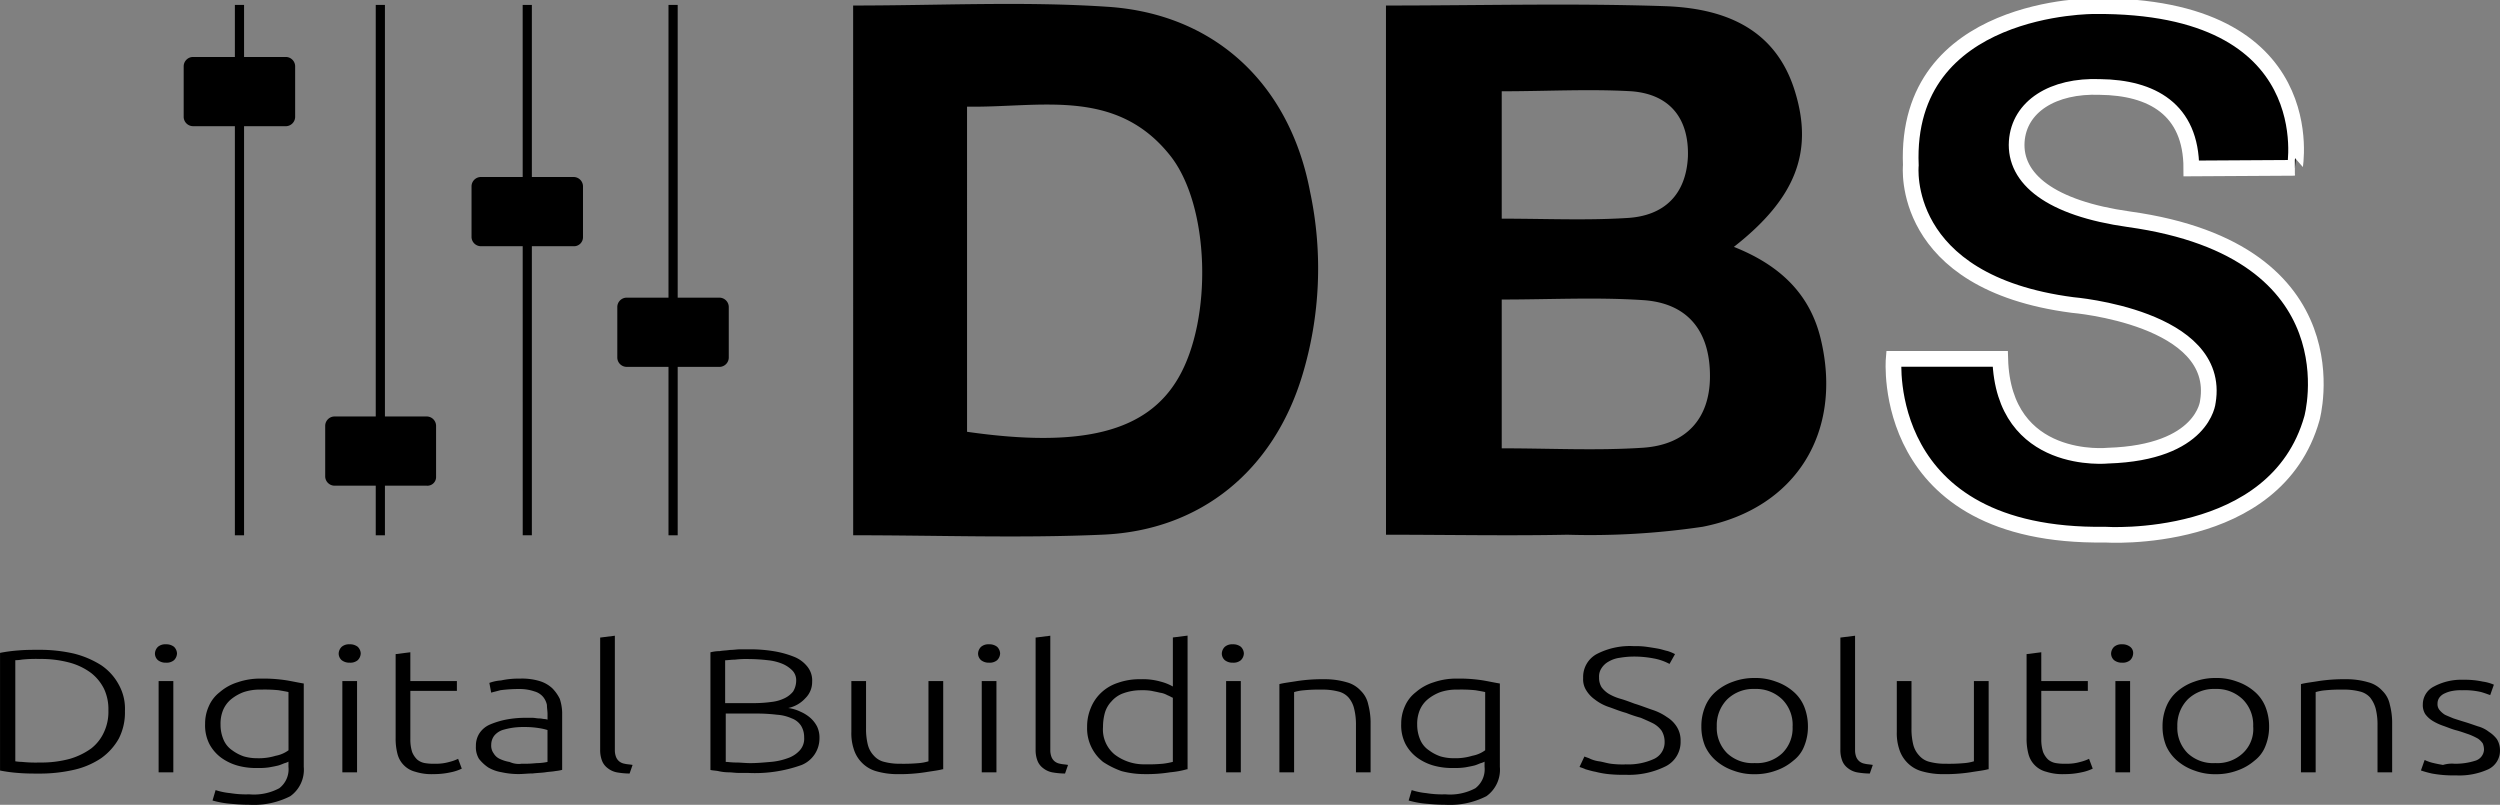
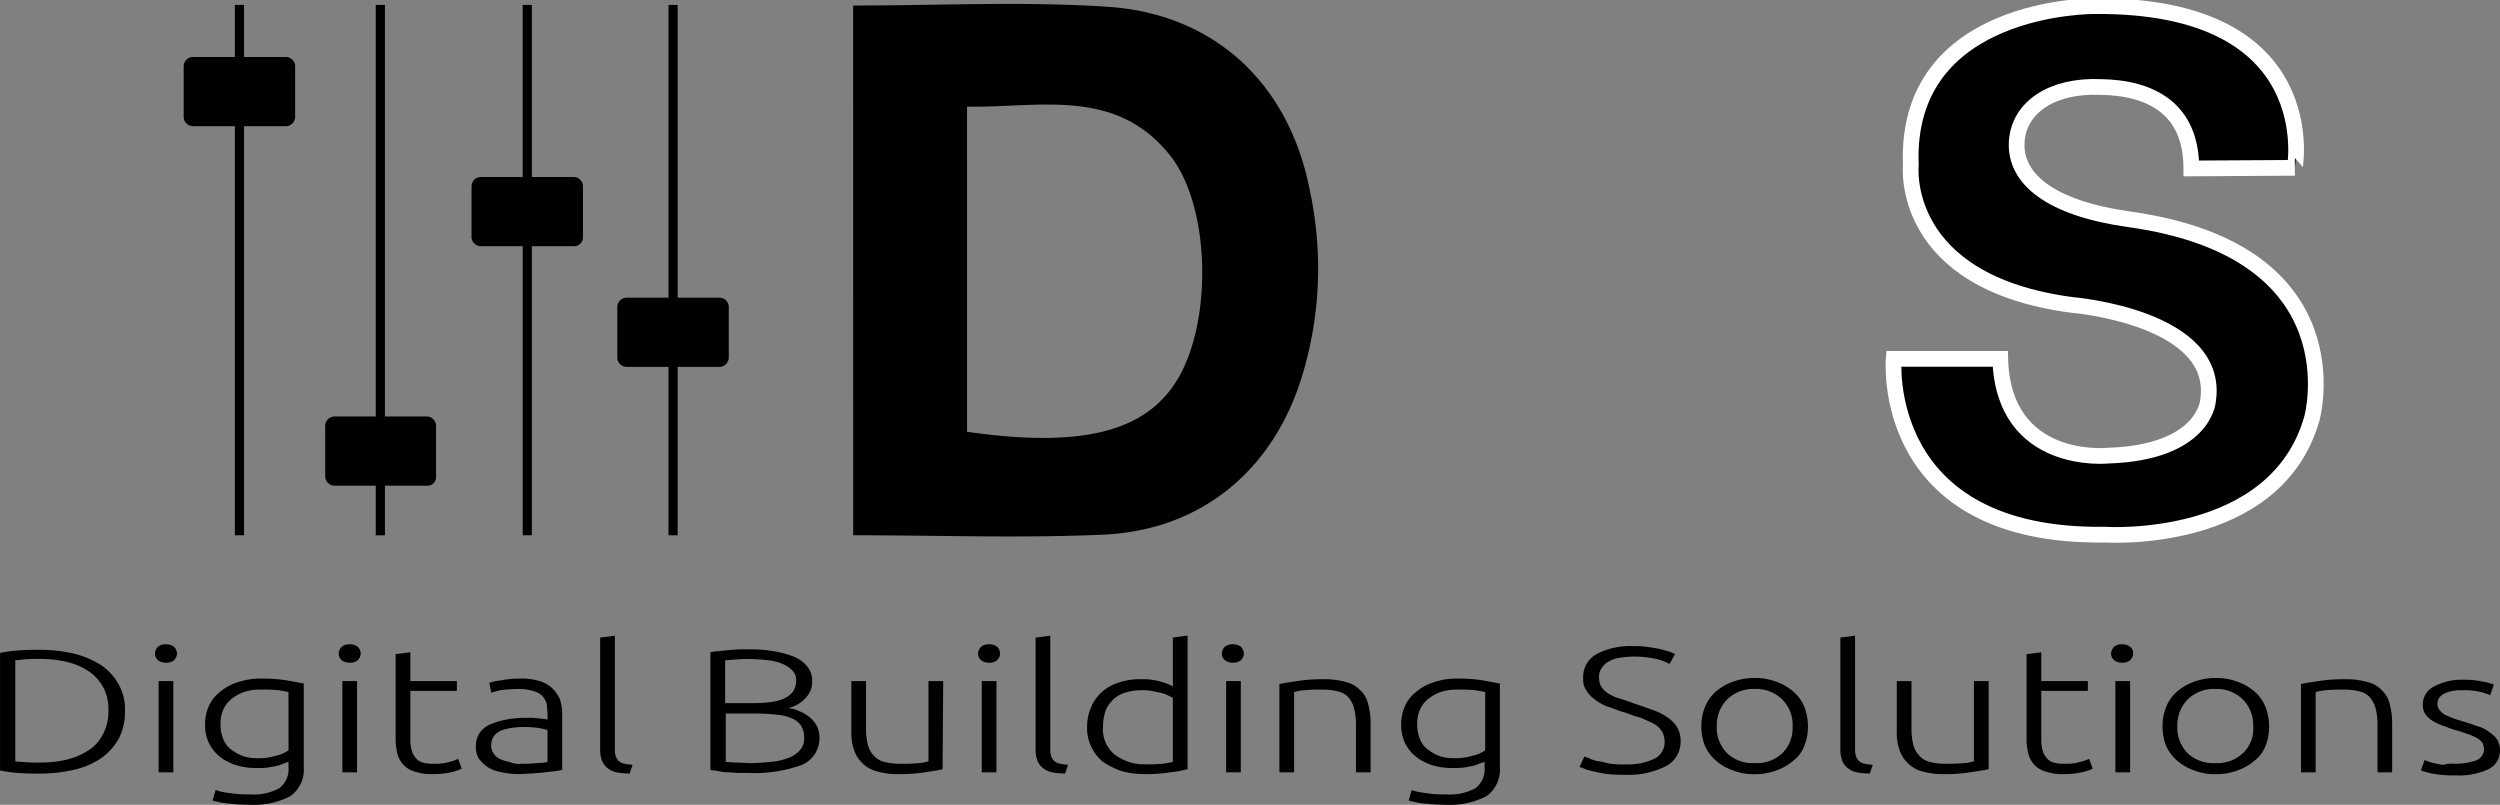
<svg xmlns="http://www.w3.org/2000/svg" width="208.973" height="67.27" viewBox="0 0 208.973 67.27">
  <rect x="0" y="0" width="208.973" height="67.27" fill="#808080" stroke="none" />
  <defs>
    <clipPath id="clip-path">
      <path id="Path_206" data-name="Path 206" d="M0-19H208.973v-67.27H0Z" transform="translate(0 86.271)" fill="none" />
    </clipPath>
  </defs>
  <g id="Group_434" data-name="Group 434" transform="translate(0 86.271)">
    <g id="Group_194" data-name="Group 194" transform="translate(0 -86.271)" clip-path="url(#clip-path)">
      <g id="Group_168" data-name="Group 168" transform="translate(0 54.318)">
        <path id="Path_180" data-name="Path 180" d="M-2.95-1.446a4.77,4.77,0,0,1-.512,2.3A5.032,5.032,0,0,1-4.947,2.5a6.783,6.783,0,0,1-2.3.973,12.787,12.787,0,0,1-2.918.307c-.512,0-1.075,0-1.69-.051a12.359,12.359,0,0,1-1.535-.205V-6.309a12.508,12.508,0,0,1,1.535-.205c.563-.051,1.127-.051,1.69-.051a12.744,12.744,0,0,1,2.918.307,7.8,7.8,0,0,1,2.3.972A4.564,4.564,0,0,1-3.462-3.647a4.122,4.122,0,0,1,.512,2.2m-9.164,4.2a4.119,4.119,0,0,0,.563.051,11.165,11.165,0,0,0,1.485.051,9.072,9.072,0,0,0,2.508-.307,5.865,5.865,0,0,0,1.792-.87A3.62,3.62,0,0,0-4.69.294,4.006,4.006,0,0,0-4.332-1.5,4.011,4.011,0,0,0-4.69-3.289,3.876,3.876,0,0,0-5.765-4.62a5.335,5.335,0,0,0-1.792-.87A9.1,9.1,0,0,0-10.066-5.8a11.165,11.165,0,0,0-1.485.051,3.365,3.365,0,0,1-.563.051Z" transform="translate(13.393 6.565)" />
      </g>
      <g id="Group_169" data-name="Group 169" transform="translate(12.952 53.857)">
        <path id="Path_181" data-name="Path 181" d="M-.521-.217A.821.821,0,0,1-.776.346a.945.945,0,0,1-.666.205A1.027,1.027,0,0,1-2.107.346a.734.734,0,0,1-.257-.563A.822.822,0,0,1-2.107-.78a.943.943,0,0,1,.665-.205A1.031,1.031,0,0,1-.776-.78a.821.821,0,0,1,.256.563M-.828,9.715H-2.057V2.087H-.828Z" transform="translate(2.364 0.985)" />
      </g>
      <g id="Group_170" data-name="Group 170" transform="translate(17.15 56.724)">
        <path id="Path_182" data-name="Path 182" d="M-1.981-1.952A1.229,1.229,0,0,1-2.34-1.8c-.154.051-.358.154-.563.205s-.461.1-.768.154a5.931,5.931,0,0,1-.972.051,5.753,5.753,0,0,1-1.638-.2,4.337,4.337,0,0,1-1.382-.666,3.446,3.446,0,0,1-.972-1.126A3.439,3.439,0,0,1-9-5.075,3.509,3.509,0,0,1-8.688-6.56a2.964,2.964,0,0,1,.922-1.177,4.138,4.138,0,0,1,1.485-.819,5.739,5.739,0,0,1,1.945-.307,12.559,12.559,0,0,1,2.2.154c.563.1,1.024.2,1.382.256v6.962A2.721,2.721,0,0,1-1.879.966a6.716,6.716,0,0,1-3.43.717c-.614,0-1.228-.051-1.74-.1a7.757,7.757,0,0,1-1.331-.256l.257-.87A5.68,5.68,0,0,0-6.9.71a8.291,8.291,0,0,0,1.587.1A4.484,4.484,0,0,0-2.8.3a1.994,1.994,0,0,0,.767-1.792v-.461Zm-.051-5.785c-.2-.051-.512-.1-.819-.154a11.587,11.587,0,0,0-1.485-.051,4.217,4.217,0,0,0-1.433.205,3.682,3.682,0,0,0-1.075.614A2.367,2.367,0,0,0-7.51-6.2a3,3,0,0,0-.2,1.177,3.159,3.159,0,0,0,.256,1.28,2,2,0,0,0,.717.87,3.547,3.547,0,0,0,.973.512,4,4,0,0,0,1.126.154,4.853,4.853,0,0,0,1.536-.205,2.612,2.612,0,0,0,1.074-.461Z" transform="translate(8.995 8.863)" />
      </g>
      <g id="Group_171" data-name="Group 171" transform="translate(28.31 53.857)">
        <path id="Path_183" data-name="Path 183" d="M-.521-.217A.821.821,0,0,1-.776.346a.945.945,0,0,1-.666.205A1.027,1.027,0,0,1-2.107.346a.734.734,0,0,1-.257-.563A.822.822,0,0,1-2.107-.78a.943.943,0,0,1,.665-.205A1.031,1.031,0,0,1-.776-.78a.821.821,0,0,1,.256.563M-.828,9.715H-2.057V2.087H-.828Z" transform="translate(2.364 0.985)" />
      </g>
      <g id="Group_172" data-name="Group 172" transform="translate(33.071 54.522)">
        <path id="Path_184" data-name="Path 184" d="M-.347-.68H3.544V.139H-.347V4.184A3.413,3.413,0,0,0-.194,5.259a1.84,1.84,0,0,0,.409.614,1.342,1.342,0,0,0,.666.307,4.174,4.174,0,0,0,.819.051,3.979,3.979,0,0,0,1.229-.154,3.671,3.671,0,0,0,.717-.256l.307.82a3.776,3.776,0,0,1-.922.306A6.445,6.445,0,0,1,1.6,7.1,4.463,4.463,0,0,1,.062,6.9,2.041,2.041,0,0,1-.91,6.334a2.061,2.061,0,0,1-.512-.922,5.021,5.021,0,0,1-.154-1.331V-2.932l1.229-.154Z" transform="translate(1.576 3.086)" />
      </g>
      <g id="Group_173" data-name="Group 173" transform="translate(39.778 56.724)">
        <path id="Path_185" data-name="Path 185" d="M-1.041,0A5.106,5.106,0,0,1,.6.205,2.71,2.71,0,0,1,1.672.819a3.381,3.381,0,0,1,.614.871,4,4,0,0,1,.2,1.126V7.628a3.8,3.8,0,0,1-.563.1c-.256.051-.512.051-.82.1s-.665.051-1.074.1c-.409,0-.768.051-1.177.051a6.494,6.494,0,0,1-1.434-.154A3.235,3.235,0,0,1-3.7,7.423a3.463,3.463,0,0,1-.768-.717,1.871,1.871,0,0,1-.256-1.075A1.892,1.892,0,0,1-4.42,4.556a2,2,0,0,1,.87-.717A6.835,6.835,0,0,1-2.219,3.43,8.491,8.491,0,0,1-.58,3.277h.563c.205,0,.409.051.563.051.205,0,.359.051.461.051a1.028,1.028,0,0,1,.256.051V2.969c0-.256-.051-.512-.051-.768A1.587,1.587,0,0,0,.9,1.536a1.452,1.452,0,0,0-.717-.461A3.8,3.8,0,0,0-1.041.87a12.019,12.019,0,0,0-1.638.1c-.359.1-.614.154-.768.205L-3.6.359A3.5,3.5,0,0,1-2.628.154,6.941,6.941,0,0,1-1.041,0m.1,7.116a9.834,9.834,0,0,0,1.28-.051,4.569,4.569,0,0,0,.921-.1V4.3A4.379,4.379,0,0,0,.6,4.147a7.327,7.327,0,0,0-1.229-.1A6.585,6.585,0,0,0-1.6,4.1a6.016,6.016,0,0,0-.922.205,1.55,1.55,0,0,0-.665.461,1.257,1.257,0,0,0-.257.768,1.083,1.083,0,0,0,.205.717,1.127,1.127,0,0,0,.512.461,3.116,3.116,0,0,0,.82.256,1.855,1.855,0,0,0,.972.154" transform="translate(4.727)" />
      </g>
      <g id="Group_174" data-name="Group 174" transform="translate(50.17 53.141)">
        <path id="Path_186" data-name="Path 186" d="M-.694-3.254a6.451,6.451,0,0,1-1.075-.1,1.786,1.786,0,0,1-.768-.359A1.4,1.4,0,0,1-3-4.329a2.468,2.468,0,0,1-.154-.922v-9.368l1.228-.154V-5.2a1.573,1.573,0,0,0,.1.563.914.914,0,0,0,.256.359.968.968,0,0,0,.461.205c.2.051.409.051.665.1Z" transform="translate(3.151 14.772)" />
      </g>
      <g id="Group_175" data-name="Group 175" transform="translate(59.385 54.267)">
        <path id="Path_187" data-name="Path 187" d="M-.882-2.921H-1.65c-.307,0-.563-.051-.87-.051a3.955,3.955,0,0,1-.819-.1c-.257-.051-.512-.051-.666-.1v-9.83a3.09,3.09,0,0,1,.768-.1c.256-.051.563-.051.87-.1.307,0,.563-.051.87-.051h.768a12.18,12.18,0,0,1,2,.154,8.107,8.107,0,0,1,1.69.461,2.68,2.68,0,0,1,1.126.819,1.837,1.837,0,0,1,.41,1.28A1.888,1.888,0,0,1,3.93-9.167a2.661,2.661,0,0,1-1.433.82A3.38,3.38,0,0,1,3.52-8.04a3.216,3.216,0,0,1,.82.512,2.5,2.5,0,0,1,.563.717,2.156,2.156,0,0,1,.205,1.024,2.4,2.4,0,0,1-1.485,2.2,11.5,11.5,0,0,1-4.505.666M-2.725-8.757H-.216a10.778,10.778,0,0,0,1.331-.1,3.313,3.313,0,0,0,1.074-.307,2.06,2.06,0,0,0,.717-.563,1.767,1.767,0,0,0,.257-.922,1.163,1.163,0,0,0-.307-.819,2.557,2.557,0,0,0-.82-.563A4.3,4.3,0,0,0,.808-12.34a14.521,14.521,0,0,0-1.588-.1,7.9,7.9,0,0,0-1.177.051c-.307,0-.614.051-.819.051v3.583Zm0,.871v4.044c.205,0,.461.051.871.051.358,0,.767.051,1.177.051.563,0,1.126-.051,1.689-.1A5.406,5.406,0,0,0,2.446-4.15,2.381,2.381,0,0,0,3.47-4.815,1.443,1.443,0,0,0,3.828-5.89a1.82,1.82,0,0,0-.256-.972A1.578,1.578,0,0,0,2.8-7.477a3.584,3.584,0,0,0-1.229-.307,14.517,14.517,0,0,0-1.587-.1Z" transform="translate(4.005 13.262)" />
      </g>
      <g id="Group_176" data-name="Group 176" transform="translate(71.16 56.929)">
-         <path id="Path_188" data-name="Path 188" d="M-2.154-2.082c-.359.1-.87.154-1.485.256a14.078,14.078,0,0,1-2.253.154,6.4,6.4,0,0,1-1.843-.256,2.7,2.7,0,0,1-1.177-.717,2.751,2.751,0,0,1-.666-1.127,4.217,4.217,0,0,1-.2-1.433V-9.454h1.228v3.942A5.434,5.434,0,0,0-8.4-4.13a2.054,2.054,0,0,0,.512.922,1.649,1.649,0,0,0,.87.512,5.012,5.012,0,0,0,1.331.154,14.308,14.308,0,0,0,1.535-.051,3.744,3.744,0,0,0,.82-.154V-9.454H-2.1v7.372Z" transform="translate(9.782 9.454)" />
+         <path id="Path_188" data-name="Path 188" d="M-2.154-2.082c-.359.1-.87.154-1.485.256a14.078,14.078,0,0,1-2.253.154,6.4,6.4,0,0,1-1.843-.256,2.7,2.7,0,0,1-1.177-.717,2.751,2.751,0,0,1-.666-1.127,4.217,4.217,0,0,1-.2-1.433V-9.454h1.228v3.942A5.434,5.434,0,0,0-8.4-4.13a2.054,2.054,0,0,0,.512.922,1.649,1.649,0,0,0,.87.512,5.012,5.012,0,0,0,1.331.154,14.308,14.308,0,0,0,1.535-.051,3.744,3.744,0,0,0,.82-.154V-9.454H-2.1Z" transform="translate(9.782 9.454)" />
      </g>
      <g id="Group_177" data-name="Group 177" transform="translate(81.756 53.857)">
        <path id="Path_189" data-name="Path 189" d="M-.521-.217A.821.821,0,0,1-.776.346a.945.945,0,0,1-.666.205A1.027,1.027,0,0,1-2.107.346a.734.734,0,0,1-.257-.563A.822.822,0,0,1-2.107-.78a.943.943,0,0,1,.665-.205A1.031,1.031,0,0,1-.776-.78a.821.821,0,0,1,.256.563M-.828,9.715H-2.057V2.087H-.828Z" transform="translate(2.364 0.985)" />
      </g>
      <g id="Group_178" data-name="Group 178" transform="translate(86.569 53.141)">
        <path id="Path_190" data-name="Path 190" d="M-.694-3.254a6.451,6.451,0,0,1-1.075-.1,1.786,1.786,0,0,1-.768-.359A1.4,1.4,0,0,1-3-4.329a2.468,2.468,0,0,1-.154-.922v-9.368l1.228-.154V-5.2a1.573,1.573,0,0,0,.1.563.914.914,0,0,0,.256.359.968.968,0,0,0,.461.205c.2.051.409.051.665.1Z" transform="translate(3.151 14.772)" />
      </g>
      <g id="Group_179" data-name="Group 179" transform="translate(90.869 53.14)">
        <path id="Path_191" data-name="Path 191" d="M-2.357-3.152A7.433,7.433,0,0,1-3.74-2.9a12.32,12.32,0,0,1-2.15.154A7.461,7.461,0,0,1-7.835-3a7.2,7.2,0,0,1-1.536-.768A3.693,3.693,0,0,1-10.343-5,3.57,3.57,0,0,1-10.7-6.685a3.994,3.994,0,0,1,.307-1.587,3.57,3.57,0,0,1,.87-1.28,3.679,3.679,0,0,1,1.383-.819,5.437,5.437,0,0,1,1.894-.307,5.449,5.449,0,0,1,1.69.2,4.171,4.171,0,0,1,1.024.41v-4.1l1.229-.154V-3.152Zm-1.229-5.99A3.117,3.117,0,0,0-4-9.347a1.739,1.739,0,0,0-.614-.205c-.2-.051-.461-.1-.717-.154a4.443,4.443,0,0,0-.819-.051A4.368,4.368,0,0,0-7.681-9.5a2.338,2.338,0,0,0-.972.665,2.324,2.324,0,0,0-.564.973,4.372,4.372,0,0,0-.154,1.177,2.707,2.707,0,0,0,.973,2.3,4.028,4.028,0,0,0,2.56.82,12.438,12.438,0,0,0,1.484-.051,5.939,5.939,0,0,0,.82-.154V-9.142Z" transform="translate(10.702 14.313)" />
      </g>
      <g id="Group_180" data-name="Group 180" transform="translate(102.131 53.857)">
        <path id="Path_192" data-name="Path 192" d="M-.521-.217A.821.821,0,0,1-.776.346a.945.945,0,0,1-.666.205A1.027,1.027,0,0,1-2.107.346a.734.734,0,0,1-.257-.563A.822.822,0,0,1-2.107-.78a.943.943,0,0,1,.665-.205A1.031,1.031,0,0,1-.776-.78a.821.821,0,0,1,.256.563M-.776,9.715H-2.005V2.087H-.776Z" transform="translate(2.364 0.985)" />
      </g>
      <g id="Group_181" data-name="Group 181" transform="translate(106.944 56.775)">
        <path id="Path_193" data-name="Path 193" d="M0-.116c.359-.1.87-.154,1.485-.256A14.078,14.078,0,0,1,3.737-.525a6.511,6.511,0,0,1,1.894.256A2.434,2.434,0,0,1,6.809.447a2.212,2.212,0,0,1,.614,1.127,6.05,6.05,0,0,1,.2,1.433V7.256H6.4V3.314a5.434,5.434,0,0,0-.154-1.382,2.237,2.237,0,0,0-.461-.922A1.655,1.655,0,0,0,4.915.5,5.166,5.166,0,0,0,3.532.345,12.9,12.9,0,0,0,2.048.4a3.811,3.811,0,0,0-.819.153V7.256H0Z" transform="translate(0 0.525)" />
      </g>
      <g id="Group_182" data-name="Group 182" transform="translate(117.131 56.724)">
        <path id="Path_194" data-name="Path 194" d="M-1.981-1.952A1.229,1.229,0,0,1-2.34-1.8c-.154.051-.358.154-.563.205s-.461.1-.768.154a5.931,5.931,0,0,1-.972.051,5.753,5.753,0,0,1-1.638-.2,4.337,4.337,0,0,1-1.382-.666,3.446,3.446,0,0,1-.972-1.126A3.439,3.439,0,0,1-9-5.075,3.509,3.509,0,0,1-8.688-6.56a2.964,2.964,0,0,1,.922-1.177,4.138,4.138,0,0,1,1.485-.819,5.739,5.739,0,0,1,1.945-.307,12.559,12.559,0,0,1,2.2.154c.563.1,1.024.2,1.382.256v6.962A2.721,2.721,0,0,1-1.879.966a6.716,6.716,0,0,1-3.43.717c-.614,0-1.228-.051-1.74-.1a7.757,7.757,0,0,1-1.331-.256l.257-.87A5.68,5.68,0,0,0-6.9.71a8.291,8.291,0,0,0,1.587.1A4.484,4.484,0,0,0-2.8.3a1.994,1.994,0,0,0,.767-1.792v-.461Zm0-5.785c-.205-.051-.512-.1-.819-.154a11.587,11.587,0,0,0-1.485-.051,4.222,4.222,0,0,0-1.434.205,3.678,3.678,0,0,0-1.074.614,2.367,2.367,0,0,0-.666.922,3,3,0,0,0-.205,1.177,3.159,3.159,0,0,0,.257,1.28,2,2,0,0,0,.717.87,3.553,3.553,0,0,0,.972.512,4,4,0,0,0,1.127.154,4.848,4.848,0,0,0,1.535-.205,2.611,2.611,0,0,0,1.075-.461Z" transform="translate(8.995 8.863)" />
      </g>
      <g id="Group_183" data-name="Group 183" transform="translate(132.029 54.011)">
        <path id="Path_195" data-name="Path 195" d="M-1.085-2.791a5.151,5.151,0,0,0,2.406-.461,1.53,1.53,0,0,0,.87-1.433,1.767,1.767,0,0,0-.256-.922,2.092,2.092,0,0,0-.717-.614C.912-6.375.554-6.528.2-6.682a11.45,11.45,0,0,1-1.228-.409C-1.6-7.245-2.057-7.45-2.518-7.6a3.964,3.964,0,0,1-1.127-.614,2.575,2.575,0,0,1-.717-.768,1.7,1.7,0,0,1-.256-1.024,2.176,2.176,0,0,1,1.126-2,6.024,6.024,0,0,1,3.123-.665,6.59,6.59,0,0,1,1.024.051c.359.051.666.1.973.154s.563.154.819.205a3.726,3.726,0,0,1,.614.256l-.461.82a4.487,4.487,0,0,0-1.331-.461A8.645,8.645,0,0,0-.419-11.8a7.119,7.119,0,0,0-1.127.1,2.458,2.458,0,0,0-.922.307,1.629,1.629,0,0,0-.614.563,1.235,1.235,0,0,0-.205.768,1.5,1.5,0,0,0,.205.82,2.19,2.19,0,0,0,.614.563,4.273,4.273,0,0,0,.973.409c.358.1.768.256,1.177.409C.2-7.706.707-7.5,1.168-7.347A4.591,4.591,0,0,1,2.4-6.732a2.5,2.5,0,0,1,.819.819,2.118,2.118,0,0,1,.307,1.177,2.274,2.274,0,0,1-1.229,2.1,6.9,6.9,0,0,1-3.379.717,11.535,11.535,0,0,1-1.382-.051,7.319,7.319,0,0,1-1.126-.2c-.307-.051-.614-.154-.82-.205-.2-.1-.409-.154-.512-.2l.409-.871c.1.051.307.1.512.205a2.785,2.785,0,0,0,.768.205c.306.051.614.154.972.2a7.9,7.9,0,0,0,1.177.051" transform="translate(4.924 12.671)" />
      </g>
      <g id="Group_184" data-name="Group 184" transform="translate(142.216 56.673)">
        <path id="Path_196" data-name="Path 196" d="M-2.516-1.142A4.24,4.24,0,0,1-2.823.5a2.8,2.8,0,0,1-.922,1.229,4.383,4.383,0,0,1-1.433.819,5.056,5.056,0,0,1-1.792.307,4.865,4.865,0,0,1-1.792-.307A4.383,4.383,0,0,1-10.2,1.725,3.541,3.541,0,0,1-11.117.5a4.24,4.24,0,0,1-.307-1.638,4.24,4.24,0,0,1,.307-1.638A3.292,3.292,0,0,1-10.2-4.06a4.371,4.371,0,0,1,1.433-.82A5.077,5.077,0,0,1-6.97-5.187a4.878,4.878,0,0,1,1.792.307,4.371,4.371,0,0,1,1.433.82,3.284,3.284,0,0,1,.922,1.28,4.43,4.43,0,0,1,.307,1.638m-1.28,0A3.008,3.008,0,0,0-4.666-3.4a3.129,3.129,0,0,0-2.3-.87,3.128,3.128,0,0,0-2.3.87,3.086,3.086,0,0,0-.87,2.253,3,3,0,0,0,.87,2.253,3.1,3.1,0,0,0,2.3.819,3.1,3.1,0,0,0,2.3-.819A2.93,2.93,0,0,0-3.8-1.142" transform="translate(11.424 5.187)" />
      </g>
      <g id="Group_185" data-name="Group 185" transform="translate(153.838 53.141)">
        <path id="Path_197" data-name="Path 197" d="M-.694-3.254a6.451,6.451,0,0,1-1.075-.1,1.786,1.786,0,0,1-.768-.359A1.4,1.4,0,0,1-3-4.329a2.468,2.468,0,0,1-.154-.922v-9.368l1.228-.154V-5.2a1.573,1.573,0,0,0,.1.563.914.914,0,0,0,.256.359.968.968,0,0,0,.461.205c.2.051.409.051.665.1Z" transform="translate(3.151 14.772)" />
      </g>
      <g id="Group_186" data-name="Group 186" transform="translate(158.548 56.929)">
        <path id="Path_198" data-name="Path 198" d="M-2.154-2.082c-.359.1-.87.154-1.485.256a14.078,14.078,0,0,1-2.253.154,6.4,6.4,0,0,1-1.843-.256,2.7,2.7,0,0,1-1.177-.717,2.751,2.751,0,0,1-.666-1.127,4.217,4.217,0,0,1-.2-1.433V-9.454h1.228v3.942A5.434,5.434,0,0,0-8.4-4.13a2.054,2.054,0,0,0,.512.922,1.649,1.649,0,0,0,.87.512,5.012,5.012,0,0,0,1.331.154,14.308,14.308,0,0,0,1.535-.051,3.744,3.744,0,0,0,.82-.154V-9.454H-2.1v7.372Z" transform="translate(9.782 9.454)" />
      </g>
      <g id="Group_187" data-name="Group 187" transform="translate(169.4 54.522)">
        <path id="Path_199" data-name="Path 199" d="M-.347-.68H3.544V.139H-.347V4.184A3.413,3.413,0,0,0-.194,5.259a1.84,1.84,0,0,0,.409.614,1.342,1.342,0,0,0,.666.307,4.174,4.174,0,0,0,.819.051,3.979,3.979,0,0,0,1.229-.154,3.671,3.671,0,0,0,.717-.256l.307.82a3.776,3.776,0,0,1-.922.306A6.445,6.445,0,0,1,1.6,7.1,4.463,4.463,0,0,1,.062,6.9,2.041,2.041,0,0,1-.91,6.334a2.061,2.061,0,0,1-.512-.922,5.021,5.021,0,0,1-.154-1.331V-2.932l1.229-.154Z" transform="translate(1.576 3.086)" />
      </g>
      <g id="Group_188" data-name="Group 188" transform="translate(176.465 53.857)">
        <path id="Path_200" data-name="Path 200" d="M-.521-.217A.821.821,0,0,1-.776.346a.945.945,0,0,1-.666.205A1.027,1.027,0,0,1-2.107.346a.734.734,0,0,1-.257-.563A.822.822,0,0,1-2.107-.78a.943.943,0,0,1,.665-.205A1.031,1.031,0,0,1-.776-.78a.653.653,0,0,1,.256.563M-.776,9.715H-2.005V2.087H-.776Z" transform="translate(2.364 0.985)" />
      </g>
      <g id="Group_189" data-name="Group 189" transform="translate(180.765 56.673)">
        <path id="Path_201" data-name="Path 201" d="M-2.516-1.142A4.24,4.24,0,0,1-2.823.5a2.8,2.8,0,0,1-.922,1.229,4.383,4.383,0,0,1-1.433.819,5.056,5.056,0,0,1-1.792.307,4.865,4.865,0,0,1-1.792-.307A4.383,4.383,0,0,1-10.2,1.725,3.541,3.541,0,0,1-11.117.5a4.255,4.255,0,0,1-.307-1.638,4.255,4.255,0,0,1,.307-1.638A3.292,3.292,0,0,1-10.2-4.06a4.371,4.371,0,0,1,1.433-.82A5.077,5.077,0,0,1-6.97-5.187a4.878,4.878,0,0,1,1.792.307,4.371,4.371,0,0,1,1.433.82,3.284,3.284,0,0,1,.922,1.28,4.43,4.43,0,0,1,.307,1.638m-1.331,0A3.008,3.008,0,0,0-4.717-3.4a3.128,3.128,0,0,0-2.3-.87,3.128,3.128,0,0,0-2.3.87,3.089,3.089,0,0,0-.87,2.253,3.008,3.008,0,0,0,.87,2.253,3.1,3.1,0,0,0,2.3.819,3.1,3.1,0,0,0,2.3-.819,2.759,2.759,0,0,0,.87-2.253" transform="translate(11.424 5.187)" />
      </g>
      <g id="Group_190" data-name="Group 190" transform="translate(192.335 56.775)">
        <path id="Path_202" data-name="Path 202" d="M0-.116c.359-.1.87-.154,1.485-.256A14.078,14.078,0,0,1,3.737-.525a6.511,6.511,0,0,1,1.894.256A2.43,2.43,0,0,1,6.809.447a2.212,2.212,0,0,1,.614,1.127,6.05,6.05,0,0,1,.2,1.433V7.256H6.4V3.314a5.434,5.434,0,0,0-.154-1.382,2.6,2.6,0,0,0-.461-.922A1.655,1.655,0,0,0,4.915.5,5.166,5.166,0,0,0,3.532.345,12.9,12.9,0,0,0,2.048.4a3.811,3.811,0,0,0-.819.153V7.256H0Z" transform="translate(0 0.525)" />
      </g>
      <g id="Group_191" data-name="Group 191" transform="translate(202.369 56.826)">
        <path id="Path_203" data-name="Path 203" d="M-.8-1.981a5.436,5.436,0,0,0,1.74-.256,1.016,1.016,0,0,0,.717-.922,1.509,1.509,0,0,0-.1-.512A1.547,1.547,0,0,0,1.15-4.08a5.518,5.518,0,0,0-.768-.358c-.307-.1-.717-.257-1.126-.359-.359-.1-.717-.256-1.024-.359a4.542,4.542,0,0,1-.871-.409,2.178,2.178,0,0,1-.614-.563,1.4,1.4,0,0,1-.205-.819,1.669,1.669,0,0,1,.922-1.485A4.843,4.843,0,0,1-.079-9a7.117,7.117,0,0,1,1.638.154,3.521,3.521,0,0,1,.922.257l-.307.87c-.154-.051-.409-.154-.768-.257A6.091,6.091,0,0,0-.181-8.124a3.666,3.666,0,0,0-.768.051,2.533,2.533,0,0,0-.666.205,1.111,1.111,0,0,0-.46.358A.862.862,0,0,0-2.229-7a.759.759,0,0,0,.154.512,1.86,1.86,0,0,0,.46.41c.205.1.461.2.717.307.307.1.614.2.972.307s.768.256,1.075.358a2.6,2.6,0,0,1,.922.461,2.517,2.517,0,0,1,.665.614,1.767,1.767,0,0,1,.256.922A1.722,1.722,0,0,1,2.02-1.52a5.835,5.835,0,0,1-2.714.512,9.77,9.77,0,0,1-2-.154,8.622,8.622,0,0,1-.922-.256l.307-.87c.051,0,.1.051.256.1a3.116,3.116,0,0,0,.512.154c.2.051.461.1.768.154a2.557,2.557,0,0,1,.972-.1" transform="translate(3.611 8.995)" />
      </g>
      <g id="Group_192" data-name="Group 192" transform="translate(115.852 0.384)">
-         <path id="Path_204" data-name="Path 204" d="M0-.022c7.884,0,15.563-.205,23.242.051C28.105.183,32.559,1.77,34.2,7.2c1.536,5.017.051,8.908-5.119,12.952,3.737,1.485,6.348,3.839,7.269,7.73,1.843,7.73-2.048,14.13-9.88,15.666a63.951,63.951,0,0,1-11.313.665c-4.966.1-9.983,0-15.154,0ZM9.676,24.551v12.44c4.1,0,7.986.205,11.826-.051,3.634-.256,5.528-2.457,5.58-5.836.051-3.839-1.792-6.246-5.58-6.5-3.891-.257-7.782-.051-11.826-.051m0-17.406V17.794c3.634,0,7.013.154,10.392-.051,3.277-.154,5.018-2.048,5.171-5.119.1-3.123-1.433-5.222-4.71-5.478-3.532-.205-7.116,0-10.853,0" transform="translate(0 0.1)" />
-       </g>
+         </g>
      <g id="Group_193" data-name="Group 193" transform="translate(71.313 0.329)">
        <path id="Path_205" data-name="Path 205" d="M0-.038c7.218,0,14.232-.359,21.194.1,9.061.564,15.307,6.5,17,15.461a30.833,30.833,0,0,1-.666,15.409c-2.406,7.883-8.446,12.9-16.638,13.259-6.86.307-13.771.051-20.887.051ZM9.522,35.593c9.624,1.382,15.051,0,17.661-4.5,2.867-4.915,2.662-14.437-.717-18.634-4.556-5.683-10.9-3.942-16.945-4.045Z" transform="translate(0 0.171)" />
      </g>
    </g>
    <path id="Path_207" data-name="Path 207" d="M25.178-41.41h.768V-85.744h-.768Z" transform="translate(-5.545 -0.116)" />
    <g id="Group_196" data-name="Group 196" transform="translate(0 -86.271)" clip-path="url(#clip-path)">
      <g id="Group_195" data-name="Group 195" transform="translate(15.358 4.762)">
        <path id="Path_208" data-name="Path 208" d="M-2.415-1.634H-10.2a.787.787,0,0,1-.768-.768V-6.651a.787.787,0,0,1,.768-.768h7.781a.788.788,0,0,1,.768.768V-2.4a.788.788,0,0,1-.768.768" transform="translate(10.964 7.419)" />
      </g>
    </g>
    <path id="Path_210" data-name="Path 210" d="M40.279-41.41h.768V-85.744h-.768Z" transform="translate(-8.871 -0.116)" />
    <g id="Group_198" data-name="Group 198" transform="translate(0 -86.271)" clip-path="url(#clip-path)">
      <g id="Group_197" data-name="Group 197" transform="translate(27.184 34.813)">
        <path id="Path_211" data-name="Path 211" d="M-2.4-1.634h-7.73A.788.788,0,0,1-10.9-2.4V-6.651a.788.788,0,0,1,.768-.768H-2.4a.788.788,0,0,1,.768.768V-2.4a.726.726,0,0,1-.768.768" transform="translate(10.899 7.419)" />
      </g>
    </g>
    <path id="Path_213" data-name="Path 213" d="M56.036-41.41H56.8V-85.744h-.768Z" transform="translate(-12.342 -0.116)" />
    <g id="Group_200" data-name="Group 200" transform="translate(0 -86.271)" clip-path="url(#clip-path)">
      <g id="Group_199" data-name="Group 199" transform="translate(39.419 14.796)">
        <path id="Path_214" data-name="Path 214" d="M-2.415-1.634H-10.2a.787.787,0,0,1-.768-.768V-6.651a.787.787,0,0,1,.768-.768h7.781a.788.788,0,0,1,.768.768V-2.4a.754.754,0,0,1-.768.768" transform="translate(10.964 7.419)" />
      </g>
    </g>
    <path id="Path_216" data-name="Path 216" d="M71.662-41.41h.768V-85.744h-.768Z" transform="translate(-15.783 -0.116)" />
    <g id="Group_204" data-name="Group 204" transform="translate(0 -86.271)" clip-path="url(#clip-path)">
      <g id="Group_201" data-name="Group 201" transform="translate(51.604 24.881)">
        <path id="Path_217" data-name="Path 217" d="M-2.415-1.634H-10.2a.787.787,0,0,1-.768-.768V-6.651a.787.787,0,0,1,.768-.768h7.781a.788.788,0,0,1,.768.768V-2.4a.788.788,0,0,1-.768.768" transform="translate(10.964 7.419)" />
      </g>
      <g id="Group_202" data-name="Group 202" transform="translate(158.273 0.512)">
        <path id="Path_218" data-name="Path 218" d="M-7.033-3.832l8.652-.051S4.128-17.552-15.121-17.4c0,0-15.922-.154-15.359,13.31,0,0-1.024,9.778,13.515,11.672,0,0,12.492,1.024,11.314,8.088,0,0-.359,4.25-8.345,4.505,0,0-8.754.922-9.01-8.089h-8.908s-1.28,14.949,17.662,14.693c0,0,14.283.973,17.3-9.727,0,0,3.891-13.976-15.307-16.638-6.552-.921-9.573-3.379-9.368-6.5.2-2.918,3.02-4.71,6.962-4.556,4.3.051,7.628,1.843,7.628,6.809" transform="translate(31.931 17.4)" />
      </g>
      <g id="Group_203" data-name="Group 203" transform="translate(158.273 0.512)">
        <path id="Path_219" data-name="Path 219" d="M-7.033-3.832l8.652-.051S4.128-17.552-15.121-17.4c0,0-15.922-.154-15.359,13.31,0,0-1.024,9.778,13.515,11.672,0,0,12.492,1.024,11.314,8.088,0,0-.359,4.25-8.345,4.505,0,0-8.754.922-9.01-8.089h-8.908s-1.28,14.949,17.662,14.693c0,0,14.283.973,17.3-9.727,0,0,3.891-13.976-15.307-16.638-6.552-.921-9.573-3.379-9.368-6.5.2-2.918,3.02-4.71,6.962-4.556C-10.361-10.59-7.033-8.8-7.033-3.832Z" transform="translate(31.931 17.4)" fill="none" stroke="#fff" stroke-width="1.313" />
      </g>
    </g>
  </g>
</svg>